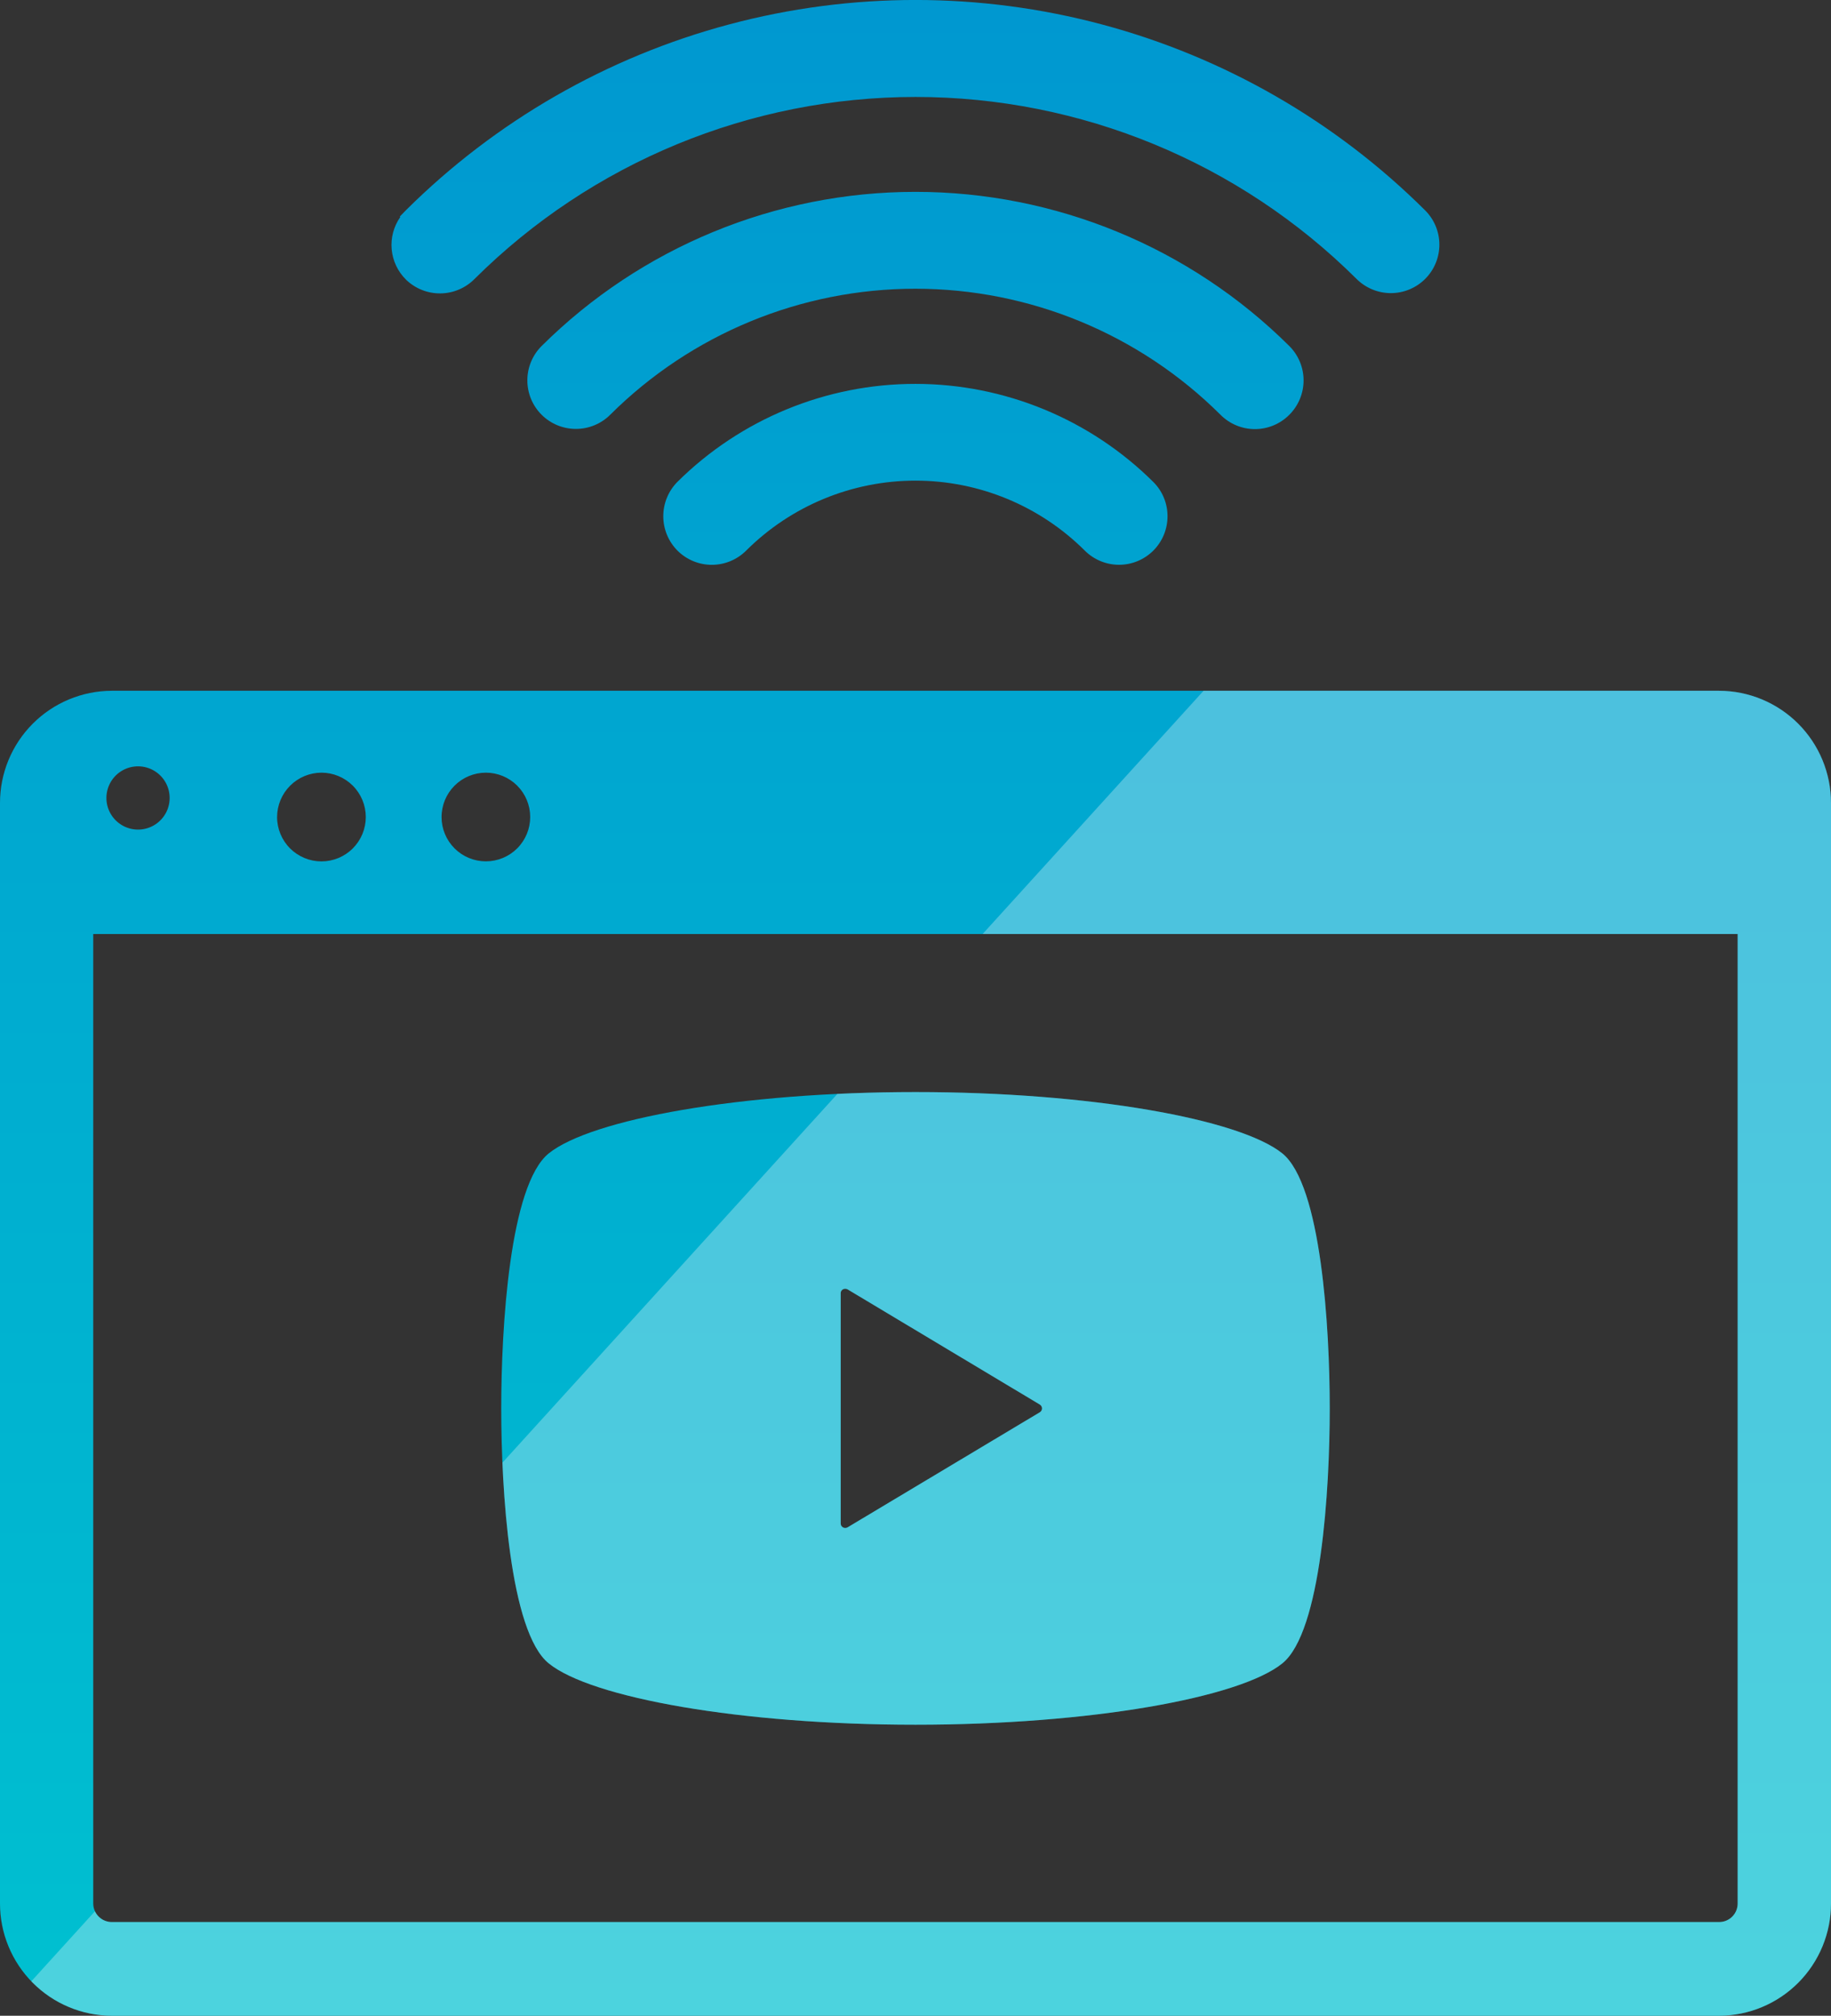
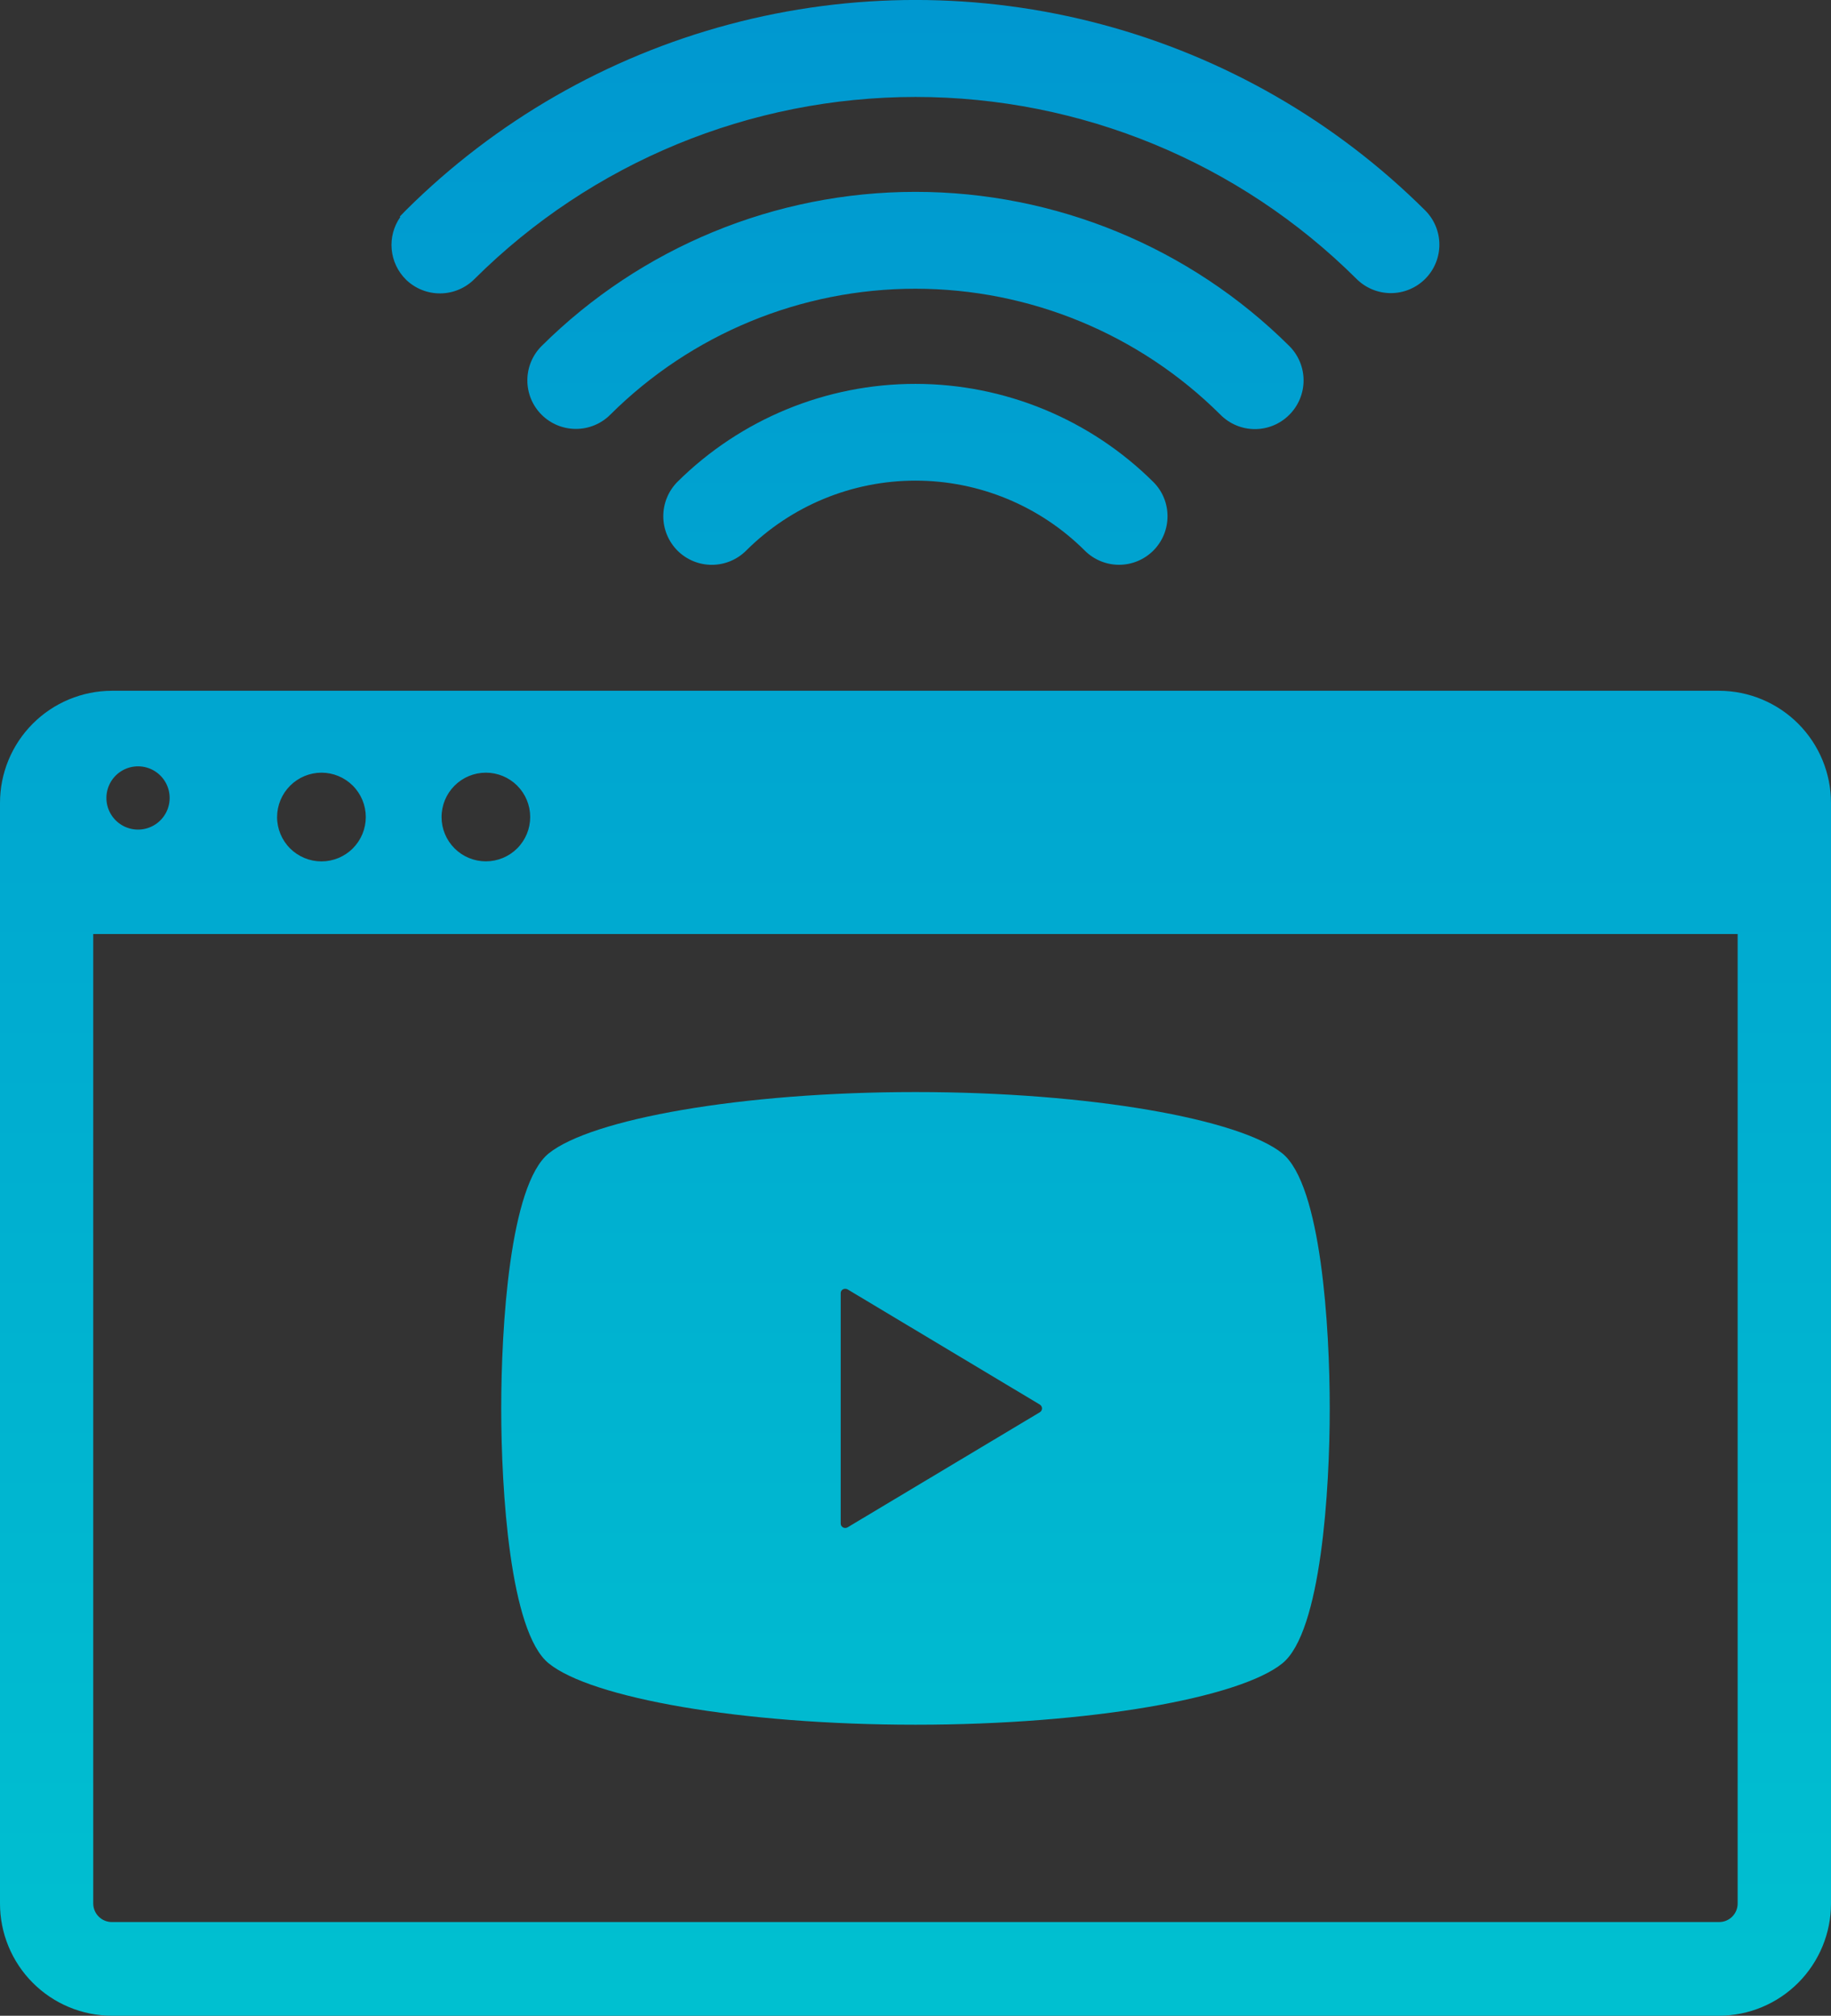
<svg xmlns="http://www.w3.org/2000/svg" width="208.963" height="230" viewBox="0 0 208.963 230">
  <rect x="0" y="0" width="208.963" height="230" fill="#333333" stroke="none" />
  <defs>
    <linearGradient id="linear-gradient" x1="0.5" x2="0.5" y2="1" gradientUnits="objectBoundingBox">
      <stop offset="0" stop-color="#0098d0" />
      <stop offset="1" stop-color="#00c0d0" />
    </linearGradient>
    <clipPath id="clip-path">
      <path id="icon" d="M7922.771,22230a12.8,12.8,0,0,1-12.771-12.816v-125.555a12.793,12.793,0,0,1,12.771-12.809h183.422a12.8,12.8,0,0,1,12.77,12.809v125.555a12.808,12.808,0,0,1-12.77,12.816Zm-2.131-12.816a2.125,2.125,0,0,0,2.131,2.125h183.422a2.114,2.114,0,0,0,2.117-2.125v-110.613h-187.67Zm20.982-123.961a5.062,5.062,0,1,0,5.066-5.059A5.077,5.077,0,0,0,7941.623,22093.225Zm-18.762-.016v.016h.012a3.609,3.609,0,1,0-.012-.016Zm37.531.016a5.059,5.059,0,1,0,5.051-5.059A5.06,5.06,0,0,0,7960.393,22093.225Zm12.232,96.57c-4.451-3.594-5.42-19.863-5.42-29.082,0-9.254.957-25.5,5.42-29.105,4.85-3.91,21.932-7,41.855-7,19.939,0,37.01,3.086,41.871,7,4.439,3.605,5.408,19.852,5.408,29.105,0,9.219-.969,25.5-5.408,29.082-4.861,3.934-21.932,7-41.871,7C7994.557,22196.795,7977.461,22193.729,7972.625,22189.795Zm33.566-42.676h.012a.482.482,0,0,0-.256.449v26.254a.5.5,0,0,0,.256.457.538.538,0,0,0,.521,0l21.943-13.133a.521.521,0,0,0,.256-.434.537.537,0,0,0-.256-.449l-21.943-13.145a.553.553,0,0,0-.252-.062A.607.607,0,0,0,8006.191,22147.119Zm-18.844-84.262-.023-.023a5.566,5.566,0,0,1-.016-7.844,38.553,38.553,0,0,1,54.332.023,5.489,5.489,0,0,1,1.605,3.895,5.531,5.531,0,0,1-9.439,3.922,27.375,27.375,0,0,0-38.65,0,5.545,5.545,0,0,1-7.809.027Zm61.951-15.52a49.356,49.356,0,0,0-69.654-.012,5.522,5.522,0,0,1-3.92,1.617h-.012a5.531,5.531,0,0,1-5.525-5.535,5.522,5.522,0,0,1,1.623-3.918,60.538,60.538,0,0,1,85.33-.008,5.54,5.54,0,0,1,0,7.855,5.533,5.533,0,0,1-7.842,0Zm-92.951-15.418a5.55,5.55,0,0,1-.662-7.152l-.053-.059.7-.719a82.47,82.47,0,0,1,116.316.02,5.522,5.522,0,0,1,0,7.82,5.54,5.54,0,0,1-7.83,0,71.376,71.376,0,0,0-100.654,0,5.561,5.561,0,0,1-7.82.09Z" transform="translate(-7639 -18255.004)" stroke="rgba(0,0,0,0)" stroke-width="1" fill="url(#linear-gradient)" />
    </clipPath>
  </defs>
  <g id="icon-2" data-name="icon" transform="translate(-271 -3744.998)" clip-path="url(#clip-path)">
    <rect id="bg" width="248" height="230" transform="translate(251 3745)" fill="url(#linear-gradient)" />
-     <path id="パス_5386" data-name="パス 5386" d="M208.963,0V230H0Z" transform="translate(271 3745)" fill="#fff" opacity="0.3" />
  </g>
</svg>